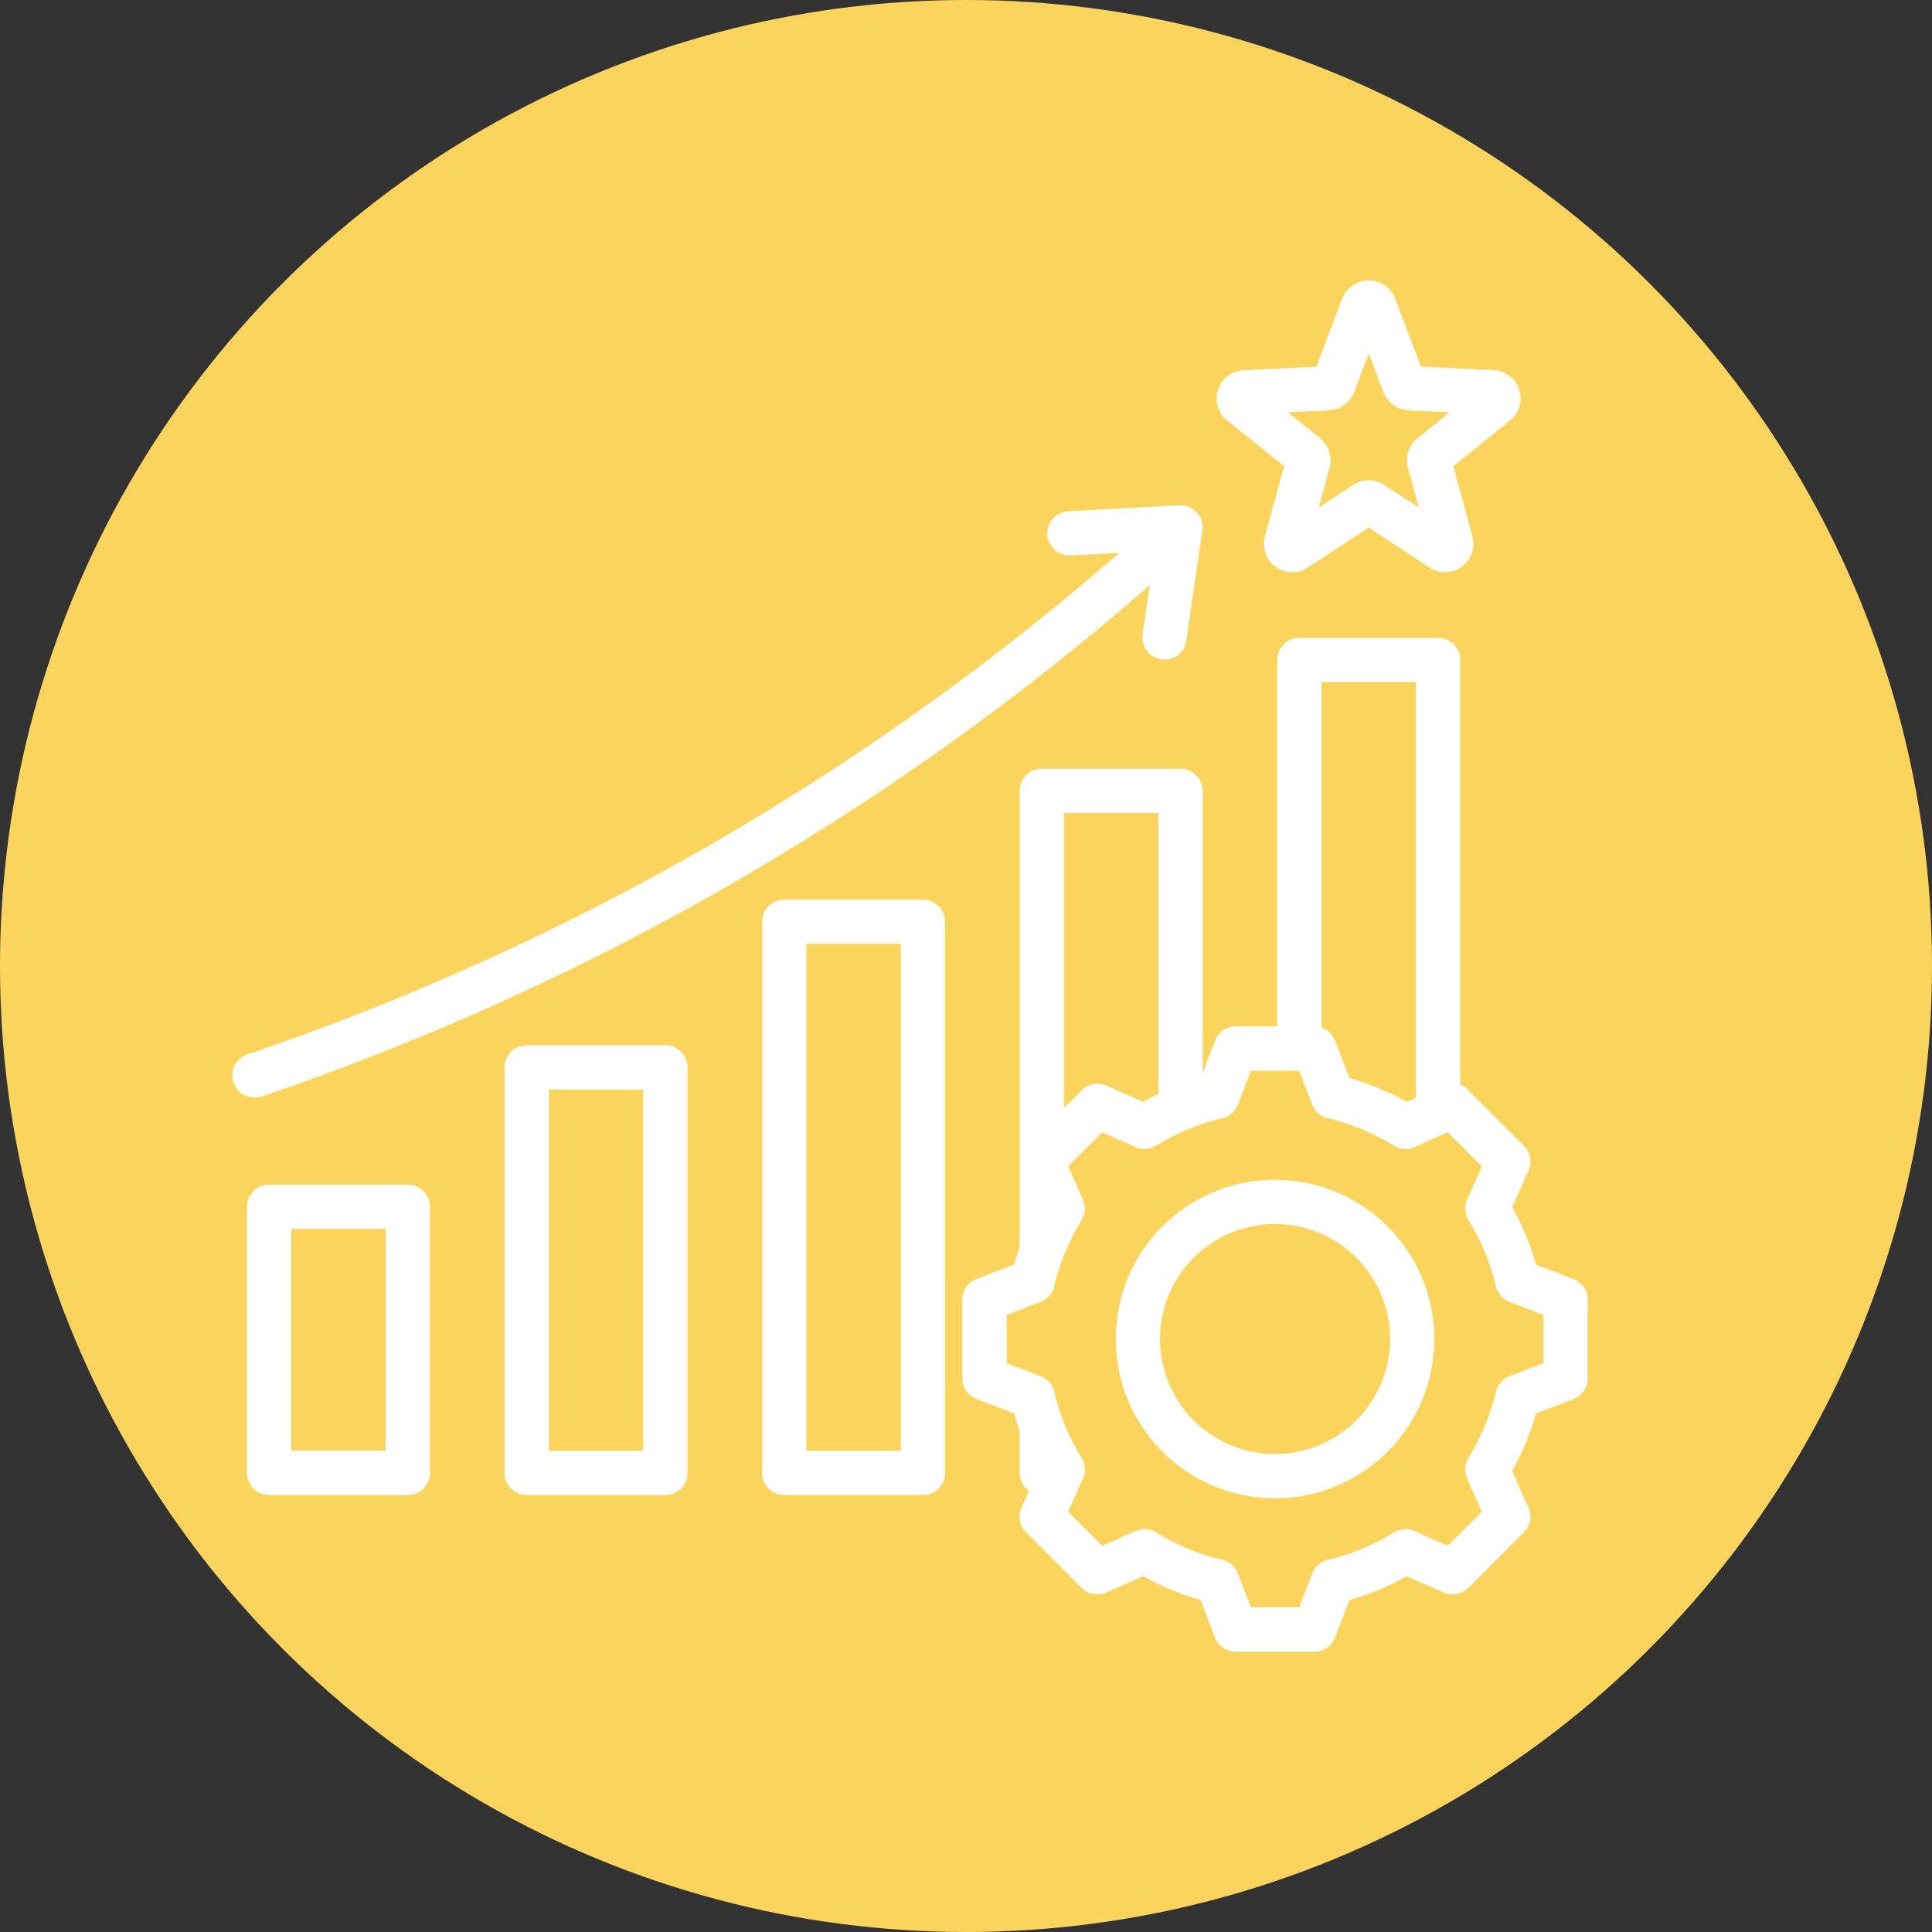
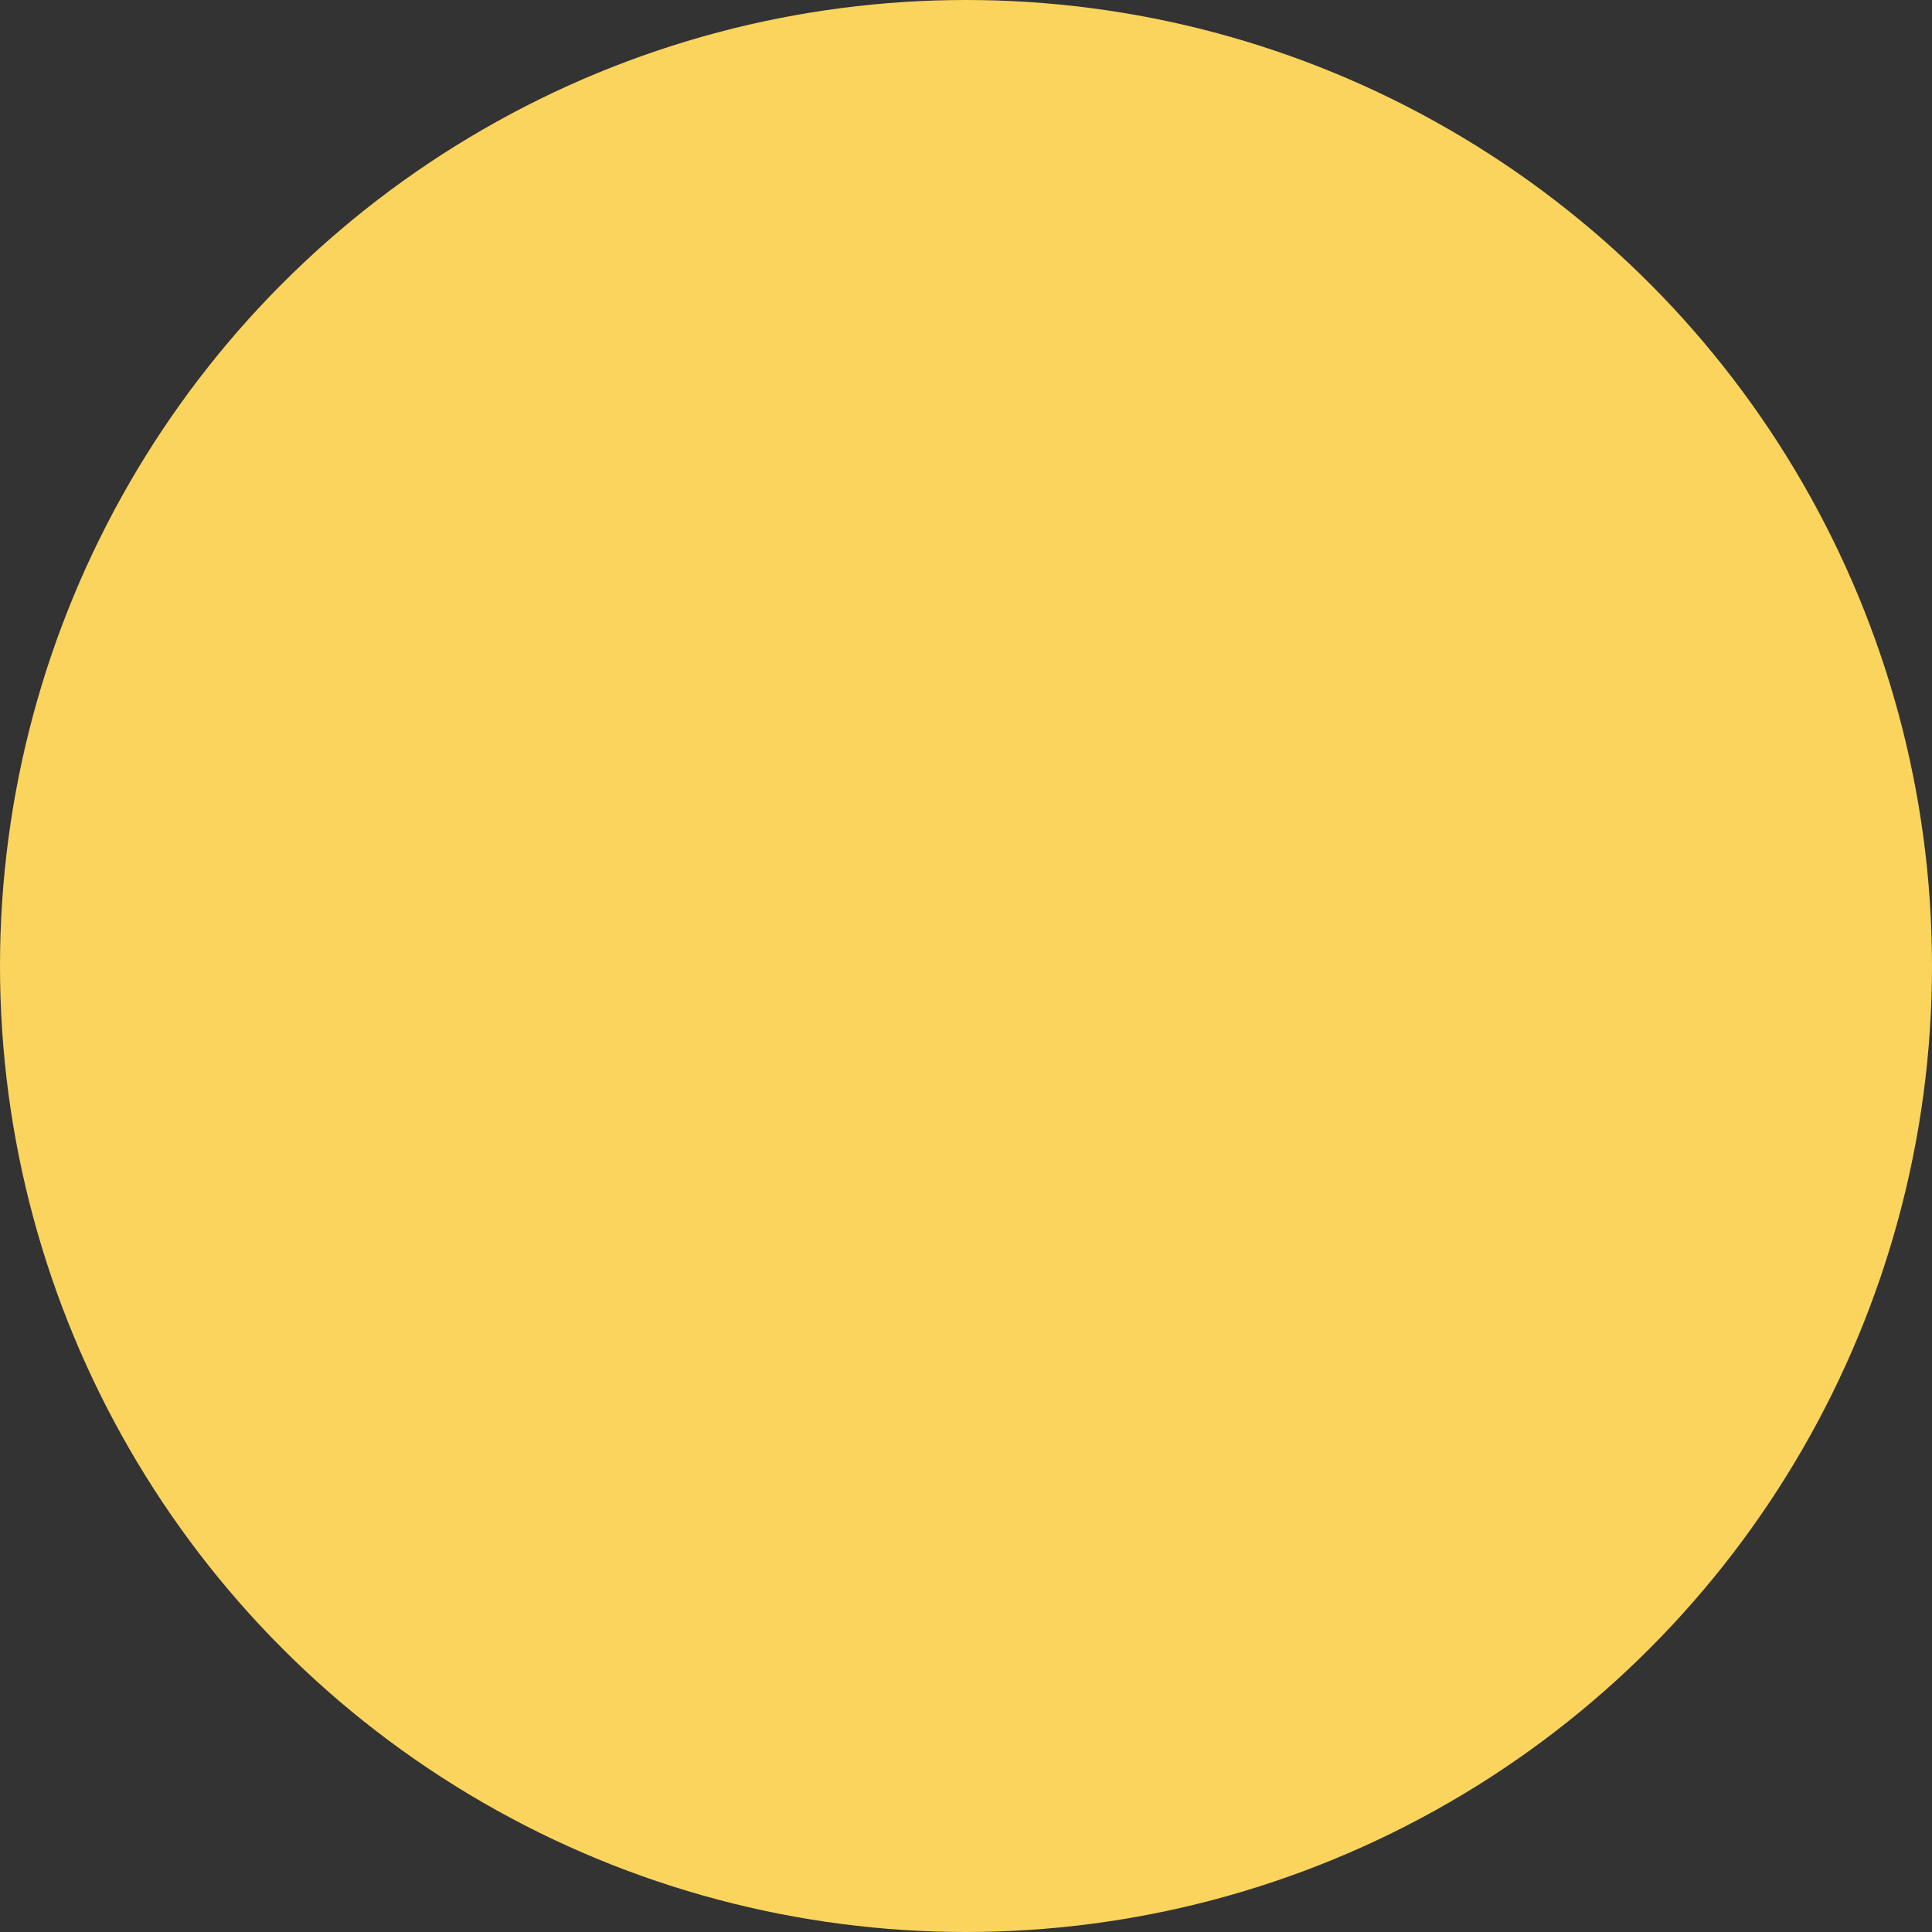
<svg xmlns="http://www.w3.org/2000/svg" width="74" height="74" viewBox="0 0 74 74">
  <rect x="0" y="0" width="74" height="74" fill="#333333" stroke="none" />
  <g transform="translate(-1025 -596)">
    <circle cx="37" cy="37" r="37" transform="translate(1025 596)" fill="#fbd45d" />
-     <path d="M37.355,31.723H32.042a.847.847,0,0,0-.847.847V53.679a.847.847,0,0,0,.847.847h5.313a.847.847,0,0,0,.847-.847V32.57A.847.847,0,0,0,37.355,31.723Zm-.847,21.109H32.89V33.417h3.618ZM27.49,37.3H22.177a.847.847,0,0,0-.847.847V53.679a.847.847,0,0,0,.847.847H27.49a.847.847,0,0,0,.847-.847V38.146A.847.847,0,0,0,27.49,37.3Zm-.847,15.532H23.025V38.993h3.618ZM17.625,42.639H12.312a.847.847,0,0,0-.847.847V53.678a.847.847,0,0,0,.847.847h5.313a.847.847,0,0,0,.847-.847V43.486A.847.847,0,0,0,17.625,42.639Zm-.847,10.192H13.16v-8.5h3.618v8.5ZM11.753,39.3a.847.847,0,0,1-.279-1.647,99.534,99.534,0,0,0,33.4-19.215l-1.861.1a.847.847,0,0,1-.092-1.692l4.249-.231a.847.847,0,0,1,.884.968L47.445,21.8a.847.847,0,0,1-1.677-.244l.274-1.88a101.2,101.2,0,0,1-34.01,19.583.842.842,0,0,1-.278.047ZM49.011,13.369l2.175,1.749-.732,2.693A1.082,1.082,0,0,0,52.093,19l2.335-1.529L56.763,19a1.083,1.083,0,0,0,1.638-1.19l-.732-2.693,2.175-1.748a1.083,1.083,0,0,0-.626-1.926l-2.787-.136L55.441,8.7a1.084,1.084,0,0,0-2.025,0l-.991,2.609-2.788.136a1.083,1.083,0,0,0-.626,1.926Zm3.9-.389a1.083,1.083,0,0,0,.96-.7l.561-1.478.561,1.478a1.083,1.083,0,0,0,.96.7l1.579.077-1.232.991a1.083,1.083,0,0,0-.367,1.128l.415,1.526-1.323-.866a1.083,1.083,0,0,0-1.186,0l-1.323.866.415-1.526a1.083,1.083,0,0,0-.367-1.128l-1.232-.991Zm9.367,33.274L60.835,45.7a10.318,10.318,0,0,0-.912-2.2l.626-1.409a.847.847,0,0,0-.175-.943l-2.13-2.13a.845.845,0,0,0-.312-.2V22.538a.847.847,0,0,0-.847-.847H51.772a.847.847,0,0,0-.847.847V36.575h-1.59a.847.847,0,0,0-.791.543l-.477,1.24v-10.8a.847.847,0,0,0-.847-.847H41.907a.847.847,0,0,0-.847.847V45.041c-.078.217-.15.437-.213.659l-1.439.554a.847.847,0,0,0-.543.791v3.012a.847.847,0,0,0,.543.791l1.438.554c.063.223.135.443.213.66v1.617a.846.846,0,0,0,.358.691l-.285.642a.847.847,0,0,0,.175.943l2.13,2.13a.847.847,0,0,0,.943.175l1.41-.626a10.322,10.322,0,0,0,2.2.912l.554,1.439a.847.847,0,0,0,.791.543h3.012a.847.847,0,0,0,.791-.543l.554-1.438a10.317,10.317,0,0,0,2.2-.912l1.41.626a.847.847,0,0,0,.943-.175l2.13-2.13a.847.847,0,0,0,.175-.943l-.626-1.41a10.322,10.322,0,0,0,.912-2.2l1.439-.554a.847.847,0,0,0,.543-.791V47.045a.847.847,0,0,0-.543-.791ZM56.237,23.385v15.93l-.346.154a10.323,10.323,0,0,0-2.2-.912l-.554-1.439a.846.846,0,0,0-.519-.5V23.385ZM46.373,28.4V39.169q-.295.141-.582.3l-1.41-.626a.847.847,0,0,0-.943.175l-.684.684V28.4ZM61.122,49.475l-1.3.5a.847.847,0,0,0-.52.595,8.636,8.636,0,0,1-1.05,2.533.847.847,0,0,0-.053.788l.566,1.275-1.307,1.307-1.275-.566a.847.847,0,0,0-.788.053,8.633,8.633,0,0,1-2.533,1.05.847.847,0,0,0-.595.52l-.5,1.3H49.917l-.5-1.3a.847.847,0,0,0-.595-.52,8.634,8.634,0,0,1-2.533-1.05.848.848,0,0,0-.788-.053l-1.275.567-1.307-1.307.566-1.275a.847.847,0,0,0-.053-.788,8.635,8.635,0,0,1-1.05-2.534.847.847,0,0,0-.52-.595l-1.3-.5V47.627l1.3-.5a.847.847,0,0,0,.52-.595A8.636,8.636,0,0,1,43.431,44a.847.847,0,0,0,.053-.788l-.566-1.275,1.307-1.307,1.276.567a.847.847,0,0,0,.788-.053,8.637,8.637,0,0,1,2.533-1.05.847.847,0,0,0,.595-.52l.5-1.3h1.849l.5,1.3a.847.847,0,0,0,.595.52,8.637,8.637,0,0,1,2.533,1.05.848.848,0,0,0,.788.053l1.276-.567,1.307,1.307L58.2,43.21a.847.847,0,0,0,.053.788,8.637,8.637,0,0,1,1.05,2.534.847.847,0,0,0,.52.595l1.3.5v1.849ZM50.841,42.451a6.1,6.1,0,1,0,6.1,6.1A6.107,6.107,0,0,0,50.841,42.451Zm0,10.506a4.406,4.406,0,1,1,4.406-4.406A4.411,4.411,0,0,1,50.841,52.957Z" transform="translate(1022.996 598.737)" fill="#fff" />
  </g>
</svg>